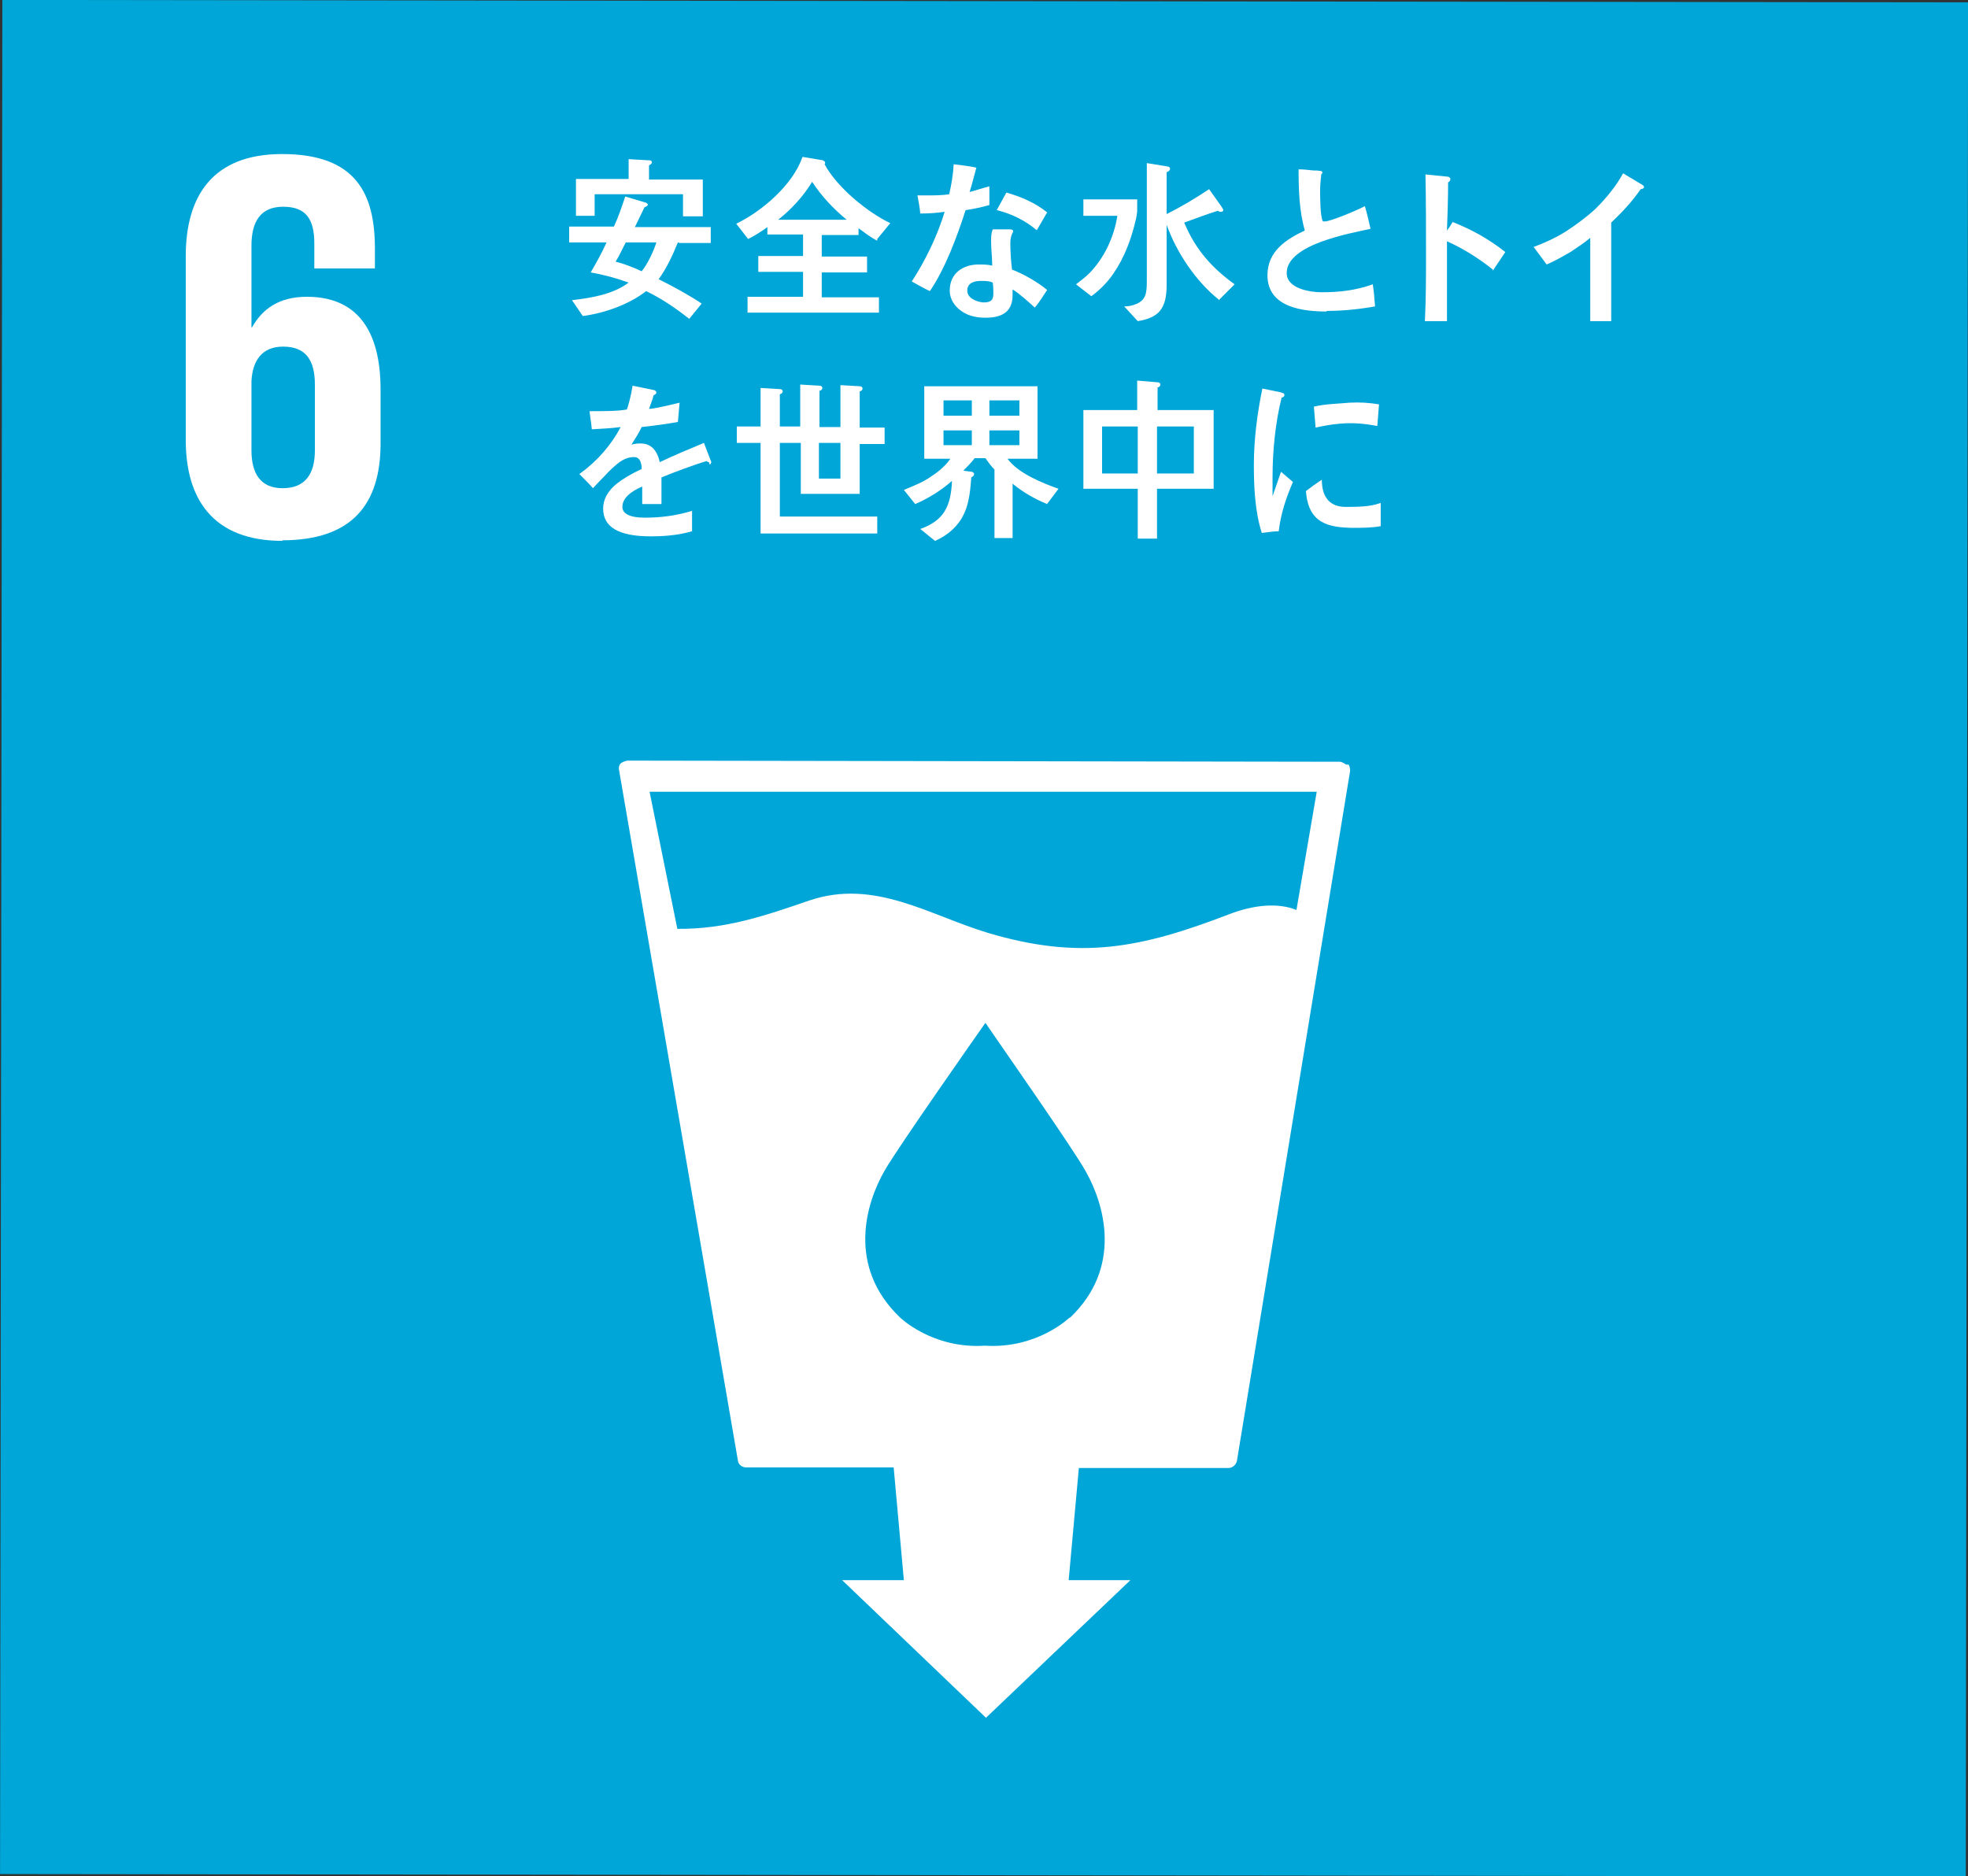
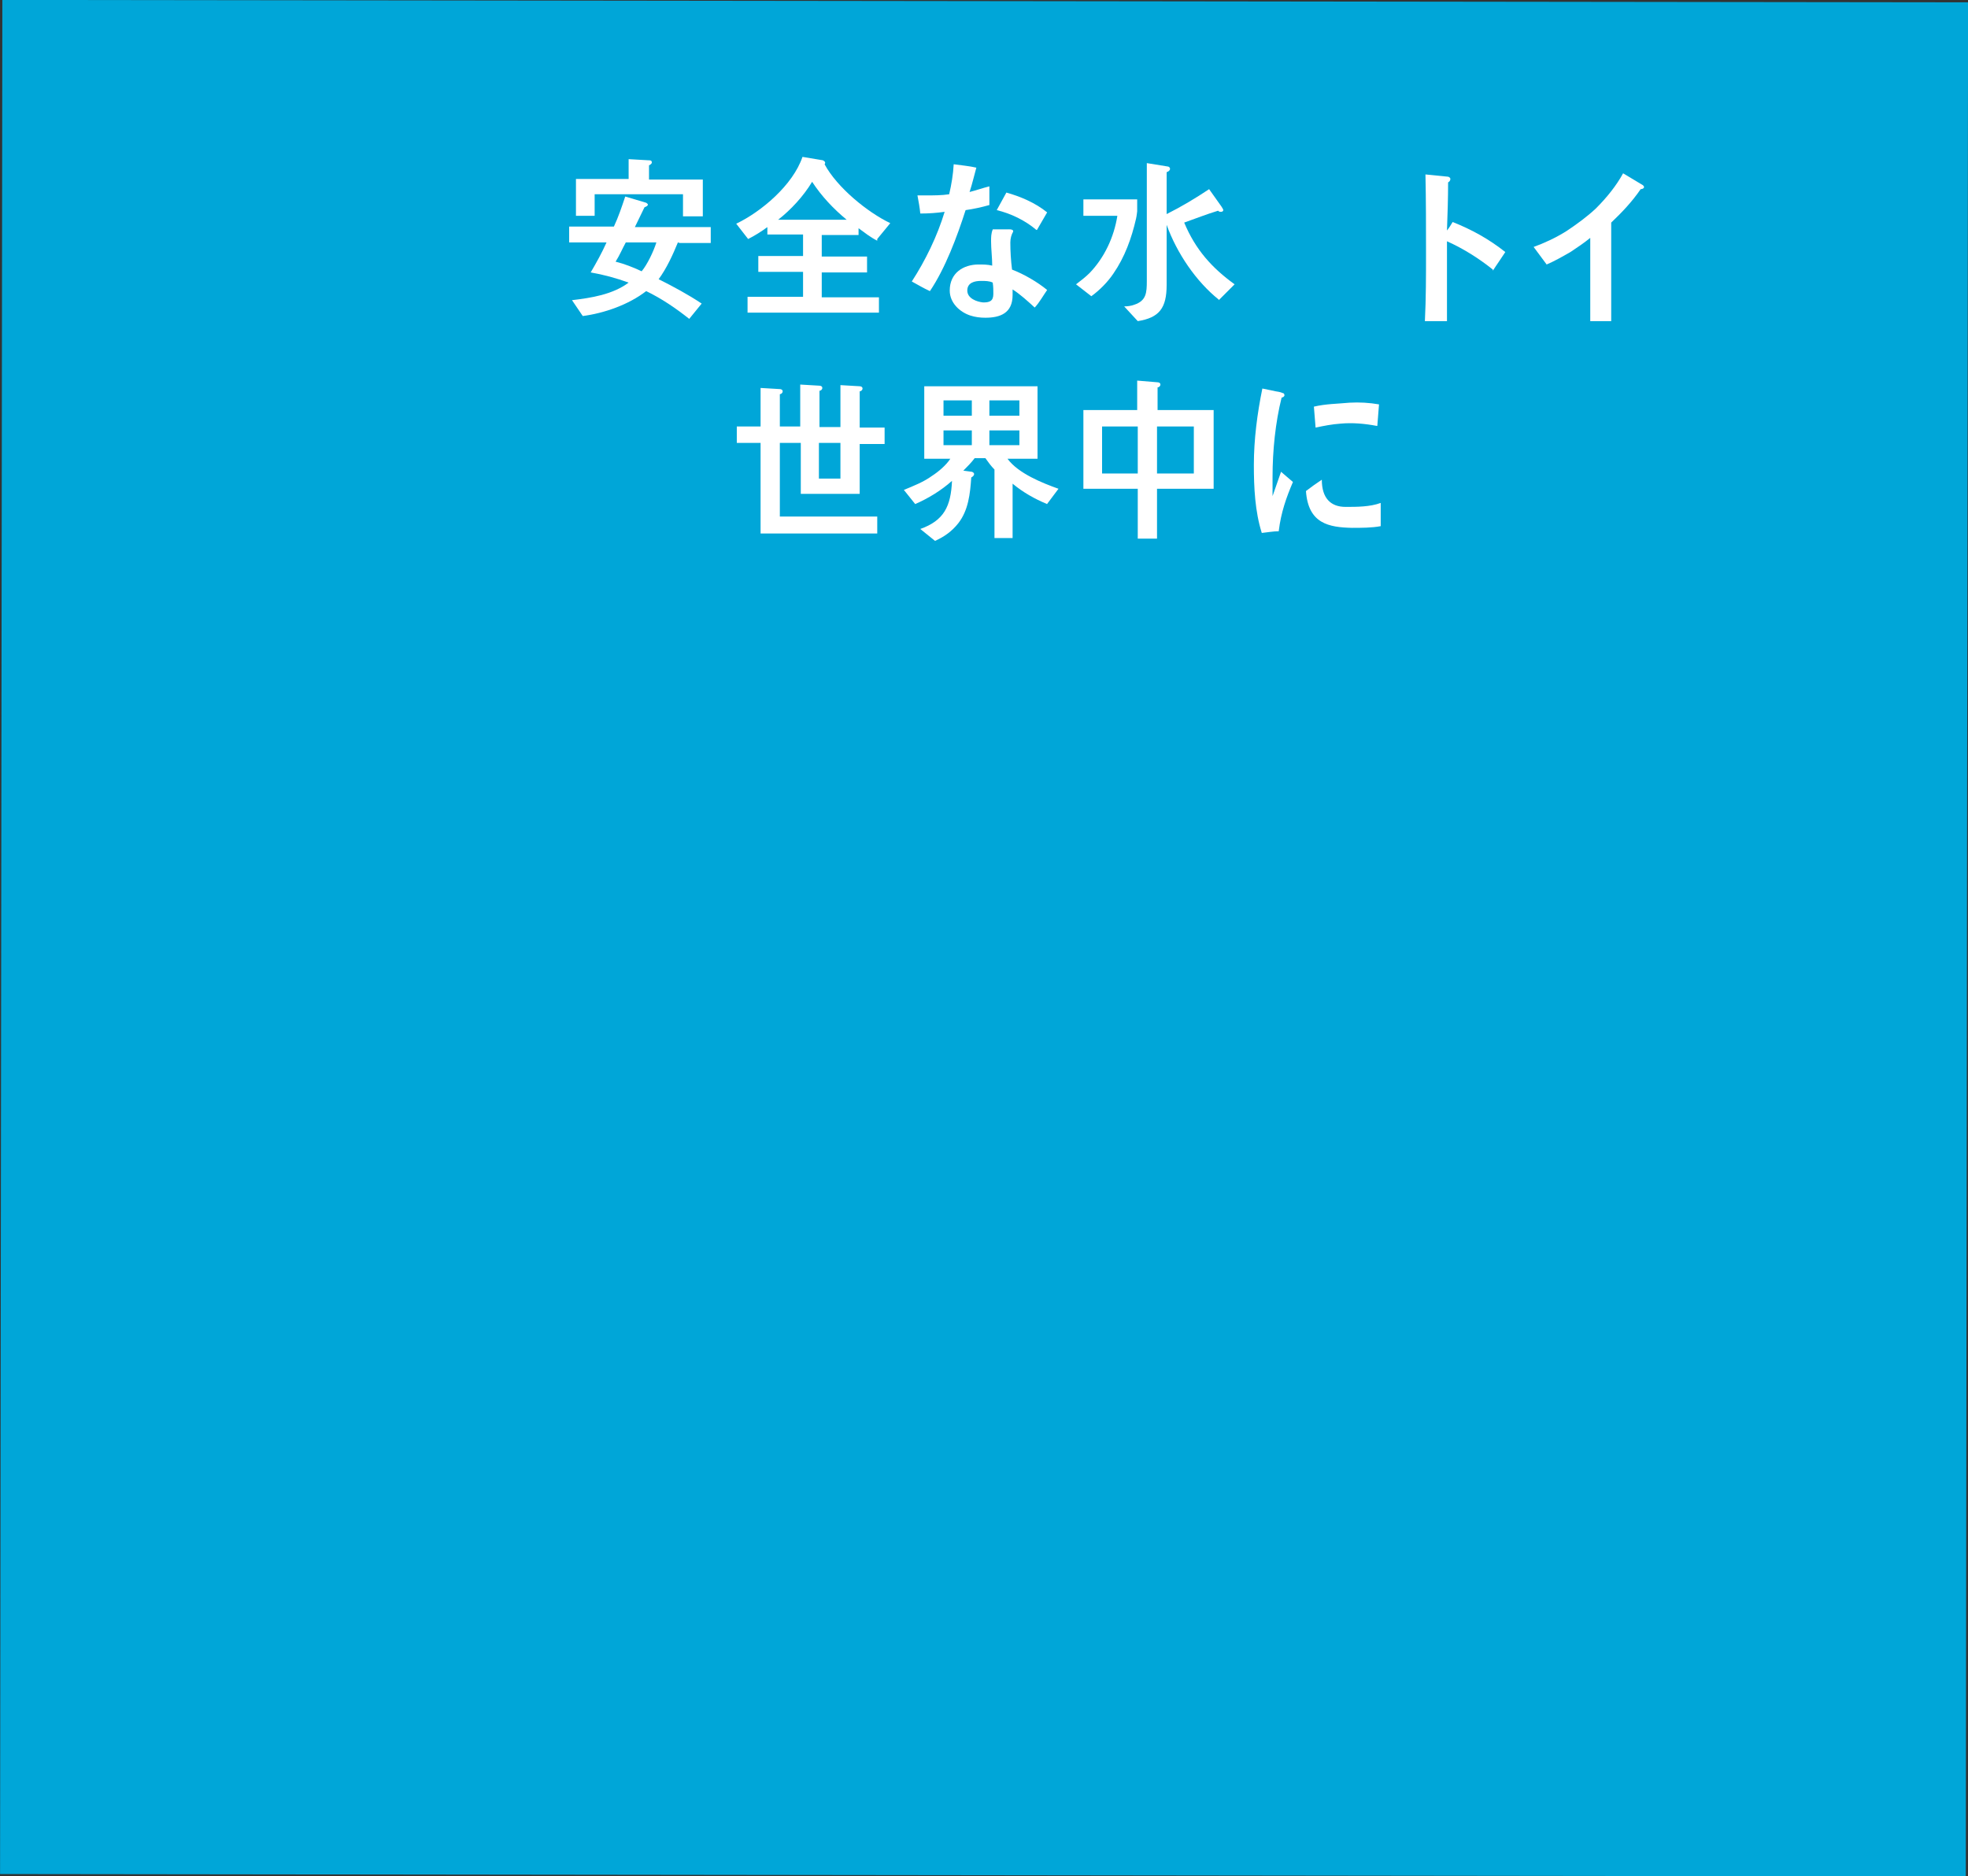
<svg xmlns="http://www.w3.org/2000/svg" id="_繝ｬ繧､繝､繝ｼ_1" viewBox="0 0 34.75 33.13">
  <rect x="0" y="0" width="34.75" height="33.13" fill="#333333" stroke="none" />
  <defs>
    <style>.cls-1{fill:#fff;}.cls-2{fill:#00a6d8;}</style>
  </defs>
  <rect class="cls-2" x=".83" y="-.79" width="33.09" height="34.71" transform="translate(.79 33.92) rotate(-89.93)" />
-   <path class="cls-1" d="M23.77,13.5s-.07-.05-.11-.05l-12.59-.02s-.08.02-.11.05c-.03.03-.04.08-.03.11l2.1,12.2c.01.07.07.12.15.12h2.6s.18,1.99.18,1.99h-1.09l2.54,2.43,2.55-2.43h-1.09s.18-1.98.18-1.98h2.64c.07,0,.13-.05.15-.12l2-12.19s0-.08-.03-.11M18.89,23.26s-.57.56-1.5.5c-.93.06-1.5-.5-1.5-.5-.94-.9-.6-2.02-.27-2.59.2-.36,1.66-2.44,1.78-2.61h0s0-.01,0,0h0s0,0,0,0c.12.18,1.57,2.25,1.77,2.62.33.58.66,1.7-.28,2.59M22.9,16.07c-.34-.14-.77-.09-1.19.07-1.56.6-2.63.82-4.27.33-1.03-.31-2-.96-3.15-.57-.76.26-1.47.51-2.33.5l-.49-2.42h11.78s-.36,2.1-.36,2.1Z" />
-   <path class="cls-1" d="M4.98,9.54c1.25,0,1.73-.65,1.74-1.68v-.98c0-1.09-.45-1.64-1.3-1.64-.5,0-.79.22-.97.54h-.01v-1.44c0-.4.14-.69.56-.69.42,0,.55.24.55.65v.44s1.07,0,1.07,0v-.35c0-.98-.34-1.67-1.64-1.67-1.24,0-1.7.76-1.7,1.8v3.25c0,1.03.47,1.78,1.71,1.78M4.44,6.73c.02-.37.19-.61.56-.61.4,0,.56.24.56.67v1.16c0,.42-.17.67-.57.67-.39,0-.55-.26-.55-.67v-1.22Z" />
  <path class="cls-1" d="M11.97,4.28c-.09.22-.2.46-.34.65.26.13.52.27.76.43l-.22.27c-.24-.19-.49-.36-.76-.49-.31.24-.74.39-1.12.44l-.19-.28c.34-.04.72-.1,1-.31-.22-.08-.44-.14-.67-.18.1-.17.2-.35.28-.53h-.66s0-.28,0-.28h.79c.08-.17.14-.35.2-.53l.37.11s.03.02.03.03c0,.03-.04.04-.06.05-.06.12-.11.23-.17.35h1.34s0,.28,0,.28h-.55ZM12.06,3.81v-.38s-1.56,0-1.56,0v.38s-.33,0-.33,0v-.65s.93,0,.93,0v-.35s.35.02.35.02c.03,0,.06,0,.06.04,0,.02-.03.04-.05.05v.25s.95,0,.95,0v.65s-.35,0-.35,0ZM11.05,4.28c-.06.11-.11.23-.18.34.16.04.31.1.46.17.1-.12.21-.35.26-.51h-.55Z" />
  <path class="cls-1" d="M15.49,4.25c-.12-.06-.22-.14-.33-.22v.12h-.65s0,.38,0,.38h.8s0,.28,0,.28h-.8s0,.44,0,.44h1.01s0,.27,0,.27h-2.32s0-.28,0-.28h.98s0-.44,0-.44h-.79v-.28h.79s0-.38,0-.38h-.63v-.13c-.11.08-.22.15-.34.21l-.21-.27c.44-.21,1-.68,1.17-1.18l.36.06s.04.02.04.04c0,.01,0,.02-.01.03.22.41.76.85,1.16,1.04l-.23.28ZM14.34,3.21c-.15.25-.37.49-.6.67h1.21c-.23-.19-.44-.41-.61-.67" />
  <path class="cls-1" d="M17.47,3.62c-.14.04-.28.07-.42.09-.15.47-.36,1.03-.63,1.43-.11-.05-.21-.11-.32-.17.24-.37.45-.8.58-1.23-.14.02-.28.03-.43.03-.01-.11-.03-.21-.05-.32.05,0,.1,0,.16,0,.13,0,.27,0,.4-.02.04-.17.07-.35.08-.53.14.02.27.03.4.06-.04.14-.07.28-.12.43.12-.03.23-.07.35-.1,0,.11,0,.22,0,.33M18.27,5.43c-.12-.11-.25-.23-.39-.32,0,.03,0,.07,0,.1,0,.32-.22.4-.48.4-.09,0-.18-.01-.27-.04-.18-.06-.36-.22-.36-.44,0-.31.24-.46.51-.46.08,0,.16,0,.24.02,0-.14-.02-.29-.02-.43,0-.07,0-.14.03-.21h.26s.1-.01.1.03c0,0,0,0,0,.01-.03.05-.05.12-.05.19,0,.16.01.32.03.48.21.08.45.22.62.36-.07.1-.13.21-.21.3M17.53,4.99c-.06-.03-.13-.03-.21-.03-.11,0-.24.03-.24.17,0,.14.17.2.28.21.11,0,.18-.02.18-.15,0-.06,0-.13-.01-.19M18.3,4.06c-.2-.17-.45-.29-.7-.35l.17-.31c.25.07.51.18.72.35l-.18.31Z" />
  <path class="cls-1" d="M20.06,3.86c-.08.35-.2.68-.4.97-.1.15-.25.3-.39.4l-.27-.21c.08-.06.17-.13.24-.2.26-.27.43-.63.49-1.01h-.6s0-.29,0-.29h.95v.21s-.01.09-.02.13M21.52,5.29c-.4-.32-.74-.82-.92-1.32,0,.36,0,.71,0,1.06,0,.41-.13.58-.51.64l-.24-.26c.06,0,.13-.01.18-.03.21-.07.22-.21.22-.42,0-.52,0-1.05,0-1.57v-.51s.37.06.37.06c.02,0,.04.02.04.04,0,.03-.03.05-.06.06v.74c.26-.13.51-.28.75-.44.03.04.22.31.22.31.02.03.03.05.03.06,0,.02-.02.03-.04.03-.01,0-.04,0-.05-.02-.2.06-.4.14-.6.21.2.48.49.8.89,1.09l-.28.28Z" />
-   <path class="cls-1" d="M23.43,5.5c-.4,0-1.05-.06-1.05-.64,0-.43.34-.64.66-.79-.1-.35-.11-.72-.11-1.08.09,0,.17.01.26.02.04,0,.08,0,.13.01.01,0,.03,0,.03.03,0,.01-.01.02-.02.03-.01.09-.02.19-.02.28,0,.11,0,.47.05.55,0,0,.02,0,.03,0,.11,0,.6-.21.71-.27.04.13.07.27.1.4-.35.08-1.48.27-1.48.78,0,.28.42.34.61.34.32,0,.6-.03.91-.14.02.13.03.26.04.39-.28.05-.57.08-.86.08" />
  <path class="cls-1" d="M26.36,4.76c-.25-.2-.52-.37-.81-.5,0,.05,0,.1,0,.15v.7c0,.18,0,.37,0,.56h-.39c.02-.4.02-.8.02-1.2,0-.46,0-.93-.01-1.39l.4.04s.04.01.04.04c0,.03-.02.05-.04.06,0,.28-.01.57-.02.85.04-.05.07-.1.1-.15.33.13.64.3.93.53-.07.11-.15.22-.22.33" />
  <path class="cls-1" d="M28.97,3.34c-.15.22-.33.41-.52.59v1.74s-.37,0-.37,0v-1.47c-.11.09-.23.17-.35.25-.14.08-.28.16-.42.22l-.23-.31c.17-.06.39-.16.58-.28.18-.12.36-.25.52-.4.19-.19.36-.4.48-.62l.35.21s.02.02.02.03c0,.03-.04.04-.06.04" />
-   <path class="cls-1" d="M12.52,8.16s-.03,0-.04-.02c-.21.06-.61.21-.8.29v.47s-.34,0-.34,0c0-.04,0-.09,0-.14v-.17c-.23.1-.35.22-.35.36,0,.12.13.19.39.19.28,0,.54-.03.84-.12v.36c-.27.08-.55.09-.73.09-.56,0-.84-.16-.84-.49,0-.16.08-.31.24-.44.1-.08.25-.17.44-.26,0-.14-.05-.21-.13-.21-.11,0-.2.04-.3.12-.06.05-.13.11-.22.21-.11.11-.17.18-.21.22-.05-.06-.13-.14-.24-.25.32-.23.56-.51.73-.83-.15.02-.32.03-.51.04-.01-.12-.03-.22-.04-.32.27,0,.49,0,.66-.03.03-.09.07-.23.1-.42l.39.08s.03.02.03.04-.01.03-.05.05c-.01.05-.04.13-.08.24.13-.01.33-.06.54-.11l-.03.34c-.16.03-.37.06-.64.09-.04.09-.11.2-.18.31.07-.02.13-.02.16-.02.18,0,.29.11.34.33.23-.11.49-.22.78-.34l.13.34s-.01.04-.03.04" />
  <path class="cls-1" d="M15.18,7.82v.9s-1.04,0-1.04,0v-.9s-.37,0-.37,0v1.3s1.72,0,1.72,0v.3s-2.06,0-2.06,0v-1.6s-.42,0-.42,0v-.29s.42,0,.42,0v-.68s.34.02.34.02c.02,0,.05.01.05.04,0,.03-.03.05-.05.05v.57s.36,0,.36,0v-.74s.34.02.34.02c.02,0,.05.01.05.04s-.03.05-.05.05v.64s.37,0,.37,0v-.74s.34.02.34.02c.02,0,.05.01.05.04s-.03.05-.05.05v.64s.44,0,.44,0v.29h-.44ZM14.84,7.82h-.38v.63s.38,0,.38,0v-.63Z" />
  <path class="cls-1" d="M18.49,8.9c-.22-.09-.43-.21-.61-.36v.96s-.32,0-.32,0v-1.21c-.06-.06-.11-.13-.16-.2h-.19c-.06.08-.13.15-.2.22l.15.02s.04.01.04.04c0,.03-.03.05-.05.06-.02.29-.05.58-.23.81-.11.14-.25.24-.41.31l-.26-.21c.42-.15.54-.4.56-.85-.19.17-.42.31-.65.41l-.2-.25c.17-.07.35-.14.5-.25.11-.07.25-.19.32-.3h-.46s0-1.28,0-1.28h2s0,1.28,0,1.28h-.53c.19.26.62.43.9.53l-.21.28ZM17.16,7.07h-.5s0,.27,0,.27h.5s0-.27,0-.27ZM17.16,7.6h-.5s0,.26,0,.26h.5s0-.26,0-.26ZM18,7.07h-.53s0,.27,0,.27h.53s0-.27,0-.27ZM18,7.6h-.53s0,.26,0,.26h.53s0-.26,0-.26Z" />
  <path class="cls-1" d="M20.43,8.63v.88h-.34v-.88s-.96,0-.96,0v-1.39s.95,0,.95,0v-.52s.36.03.36.03c.02,0,.05.01.05.04,0,.03-.03.05-.05.05v.4s.99,0,.99,0v1.39s-.99,0-.99,0ZM20.09,7.53h-.63s0,.83,0,.83h.63s0-.83,0-.83ZM21.08,7.53h-.65s0,.83,0,.83h.65s0-.83,0-.83Z" />
  <path class="cls-1" d="M22.58,9.38c-.1,0-.2.02-.3.03-.12-.38-.14-.8-.14-1.2,0-.45.06-.91.15-1.35l.24.05s.08.01.12.03c.02,0,.03.02.03.04s-.03.04-.05.04c-.11.44-.16.94-.16,1.4,0,.11,0,.23,0,.34.05-.14.1-.29.15-.43.07.06.14.12.21.18-.12.28-.21.54-.25.86M24.38,9.29c-.15.03-.35.03-.51.03-.4-.01-.77-.07-.81-.65.09-.07.19-.14.28-.2,0,.33.16.48.42.48.2,0,.43,0,.62-.07,0,.14,0,.28,0,.42M24.31,7.52c-.21-.04-.43-.06-.64-.04-.15.01-.3.04-.44.07-.01-.11-.02-.26-.03-.37.21-.05.42-.05.63-.07.17-.01.35,0,.52.03-.01.13-.02.25-.03.38" />
</svg>